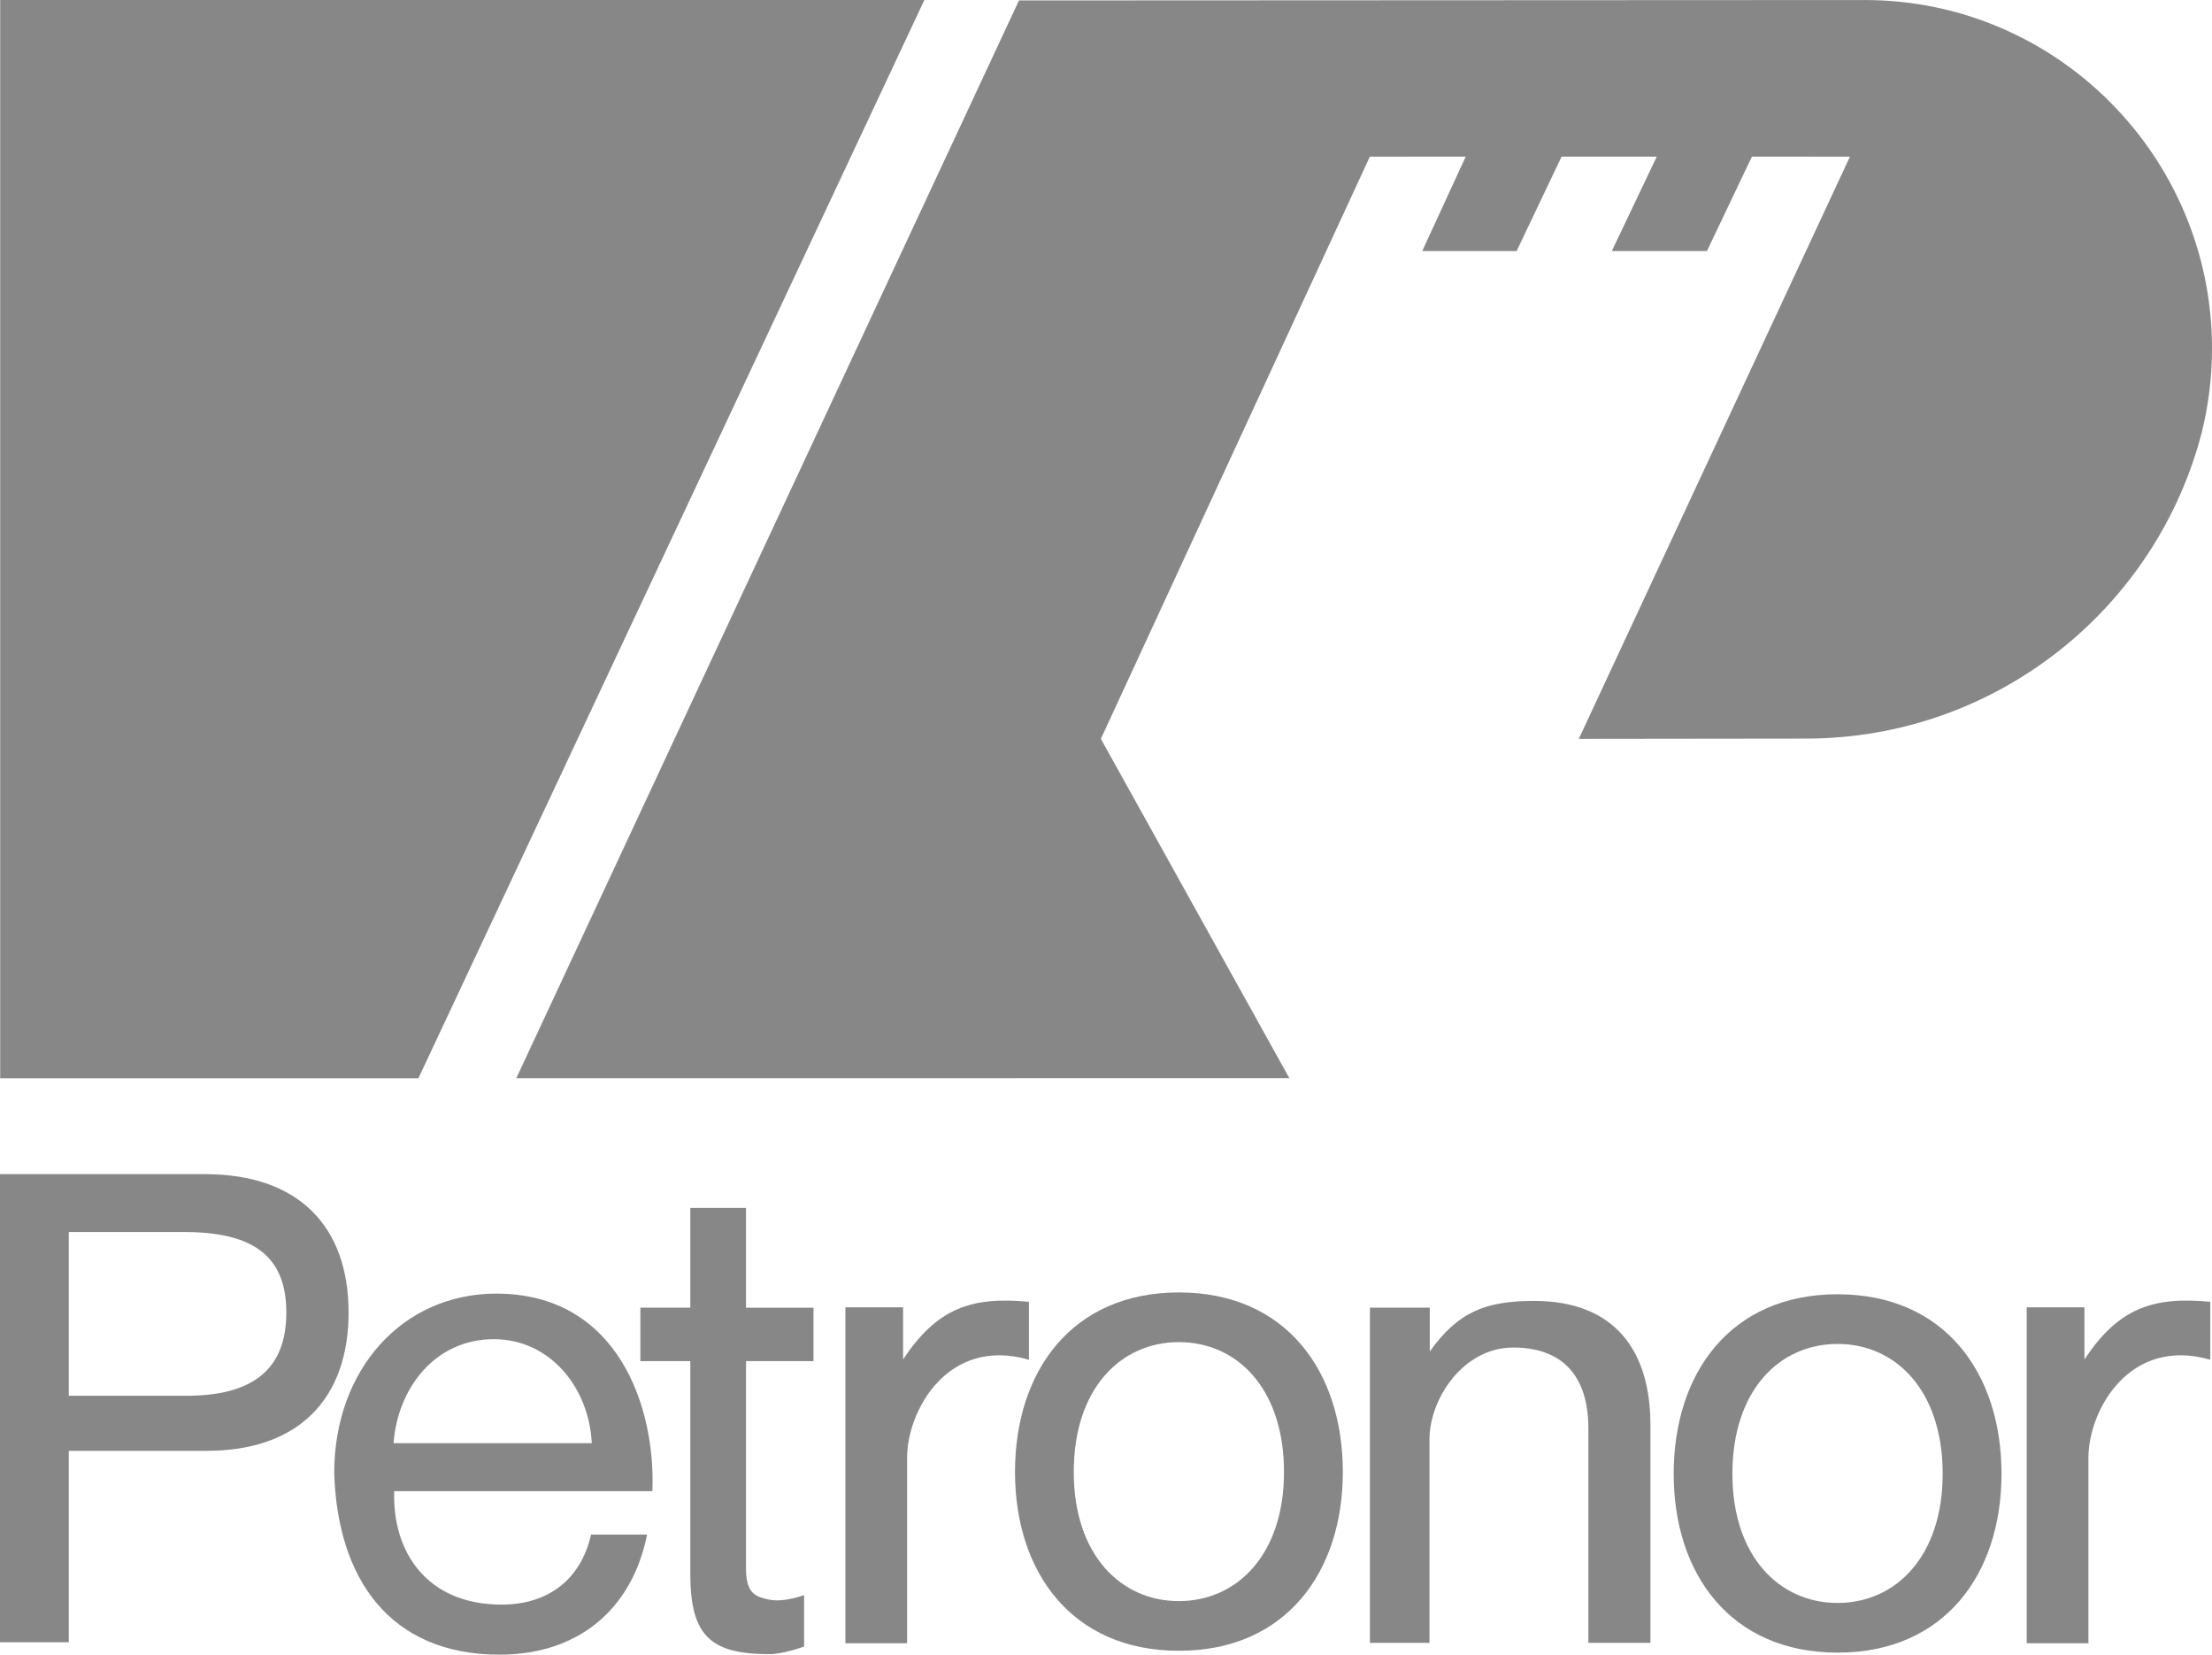
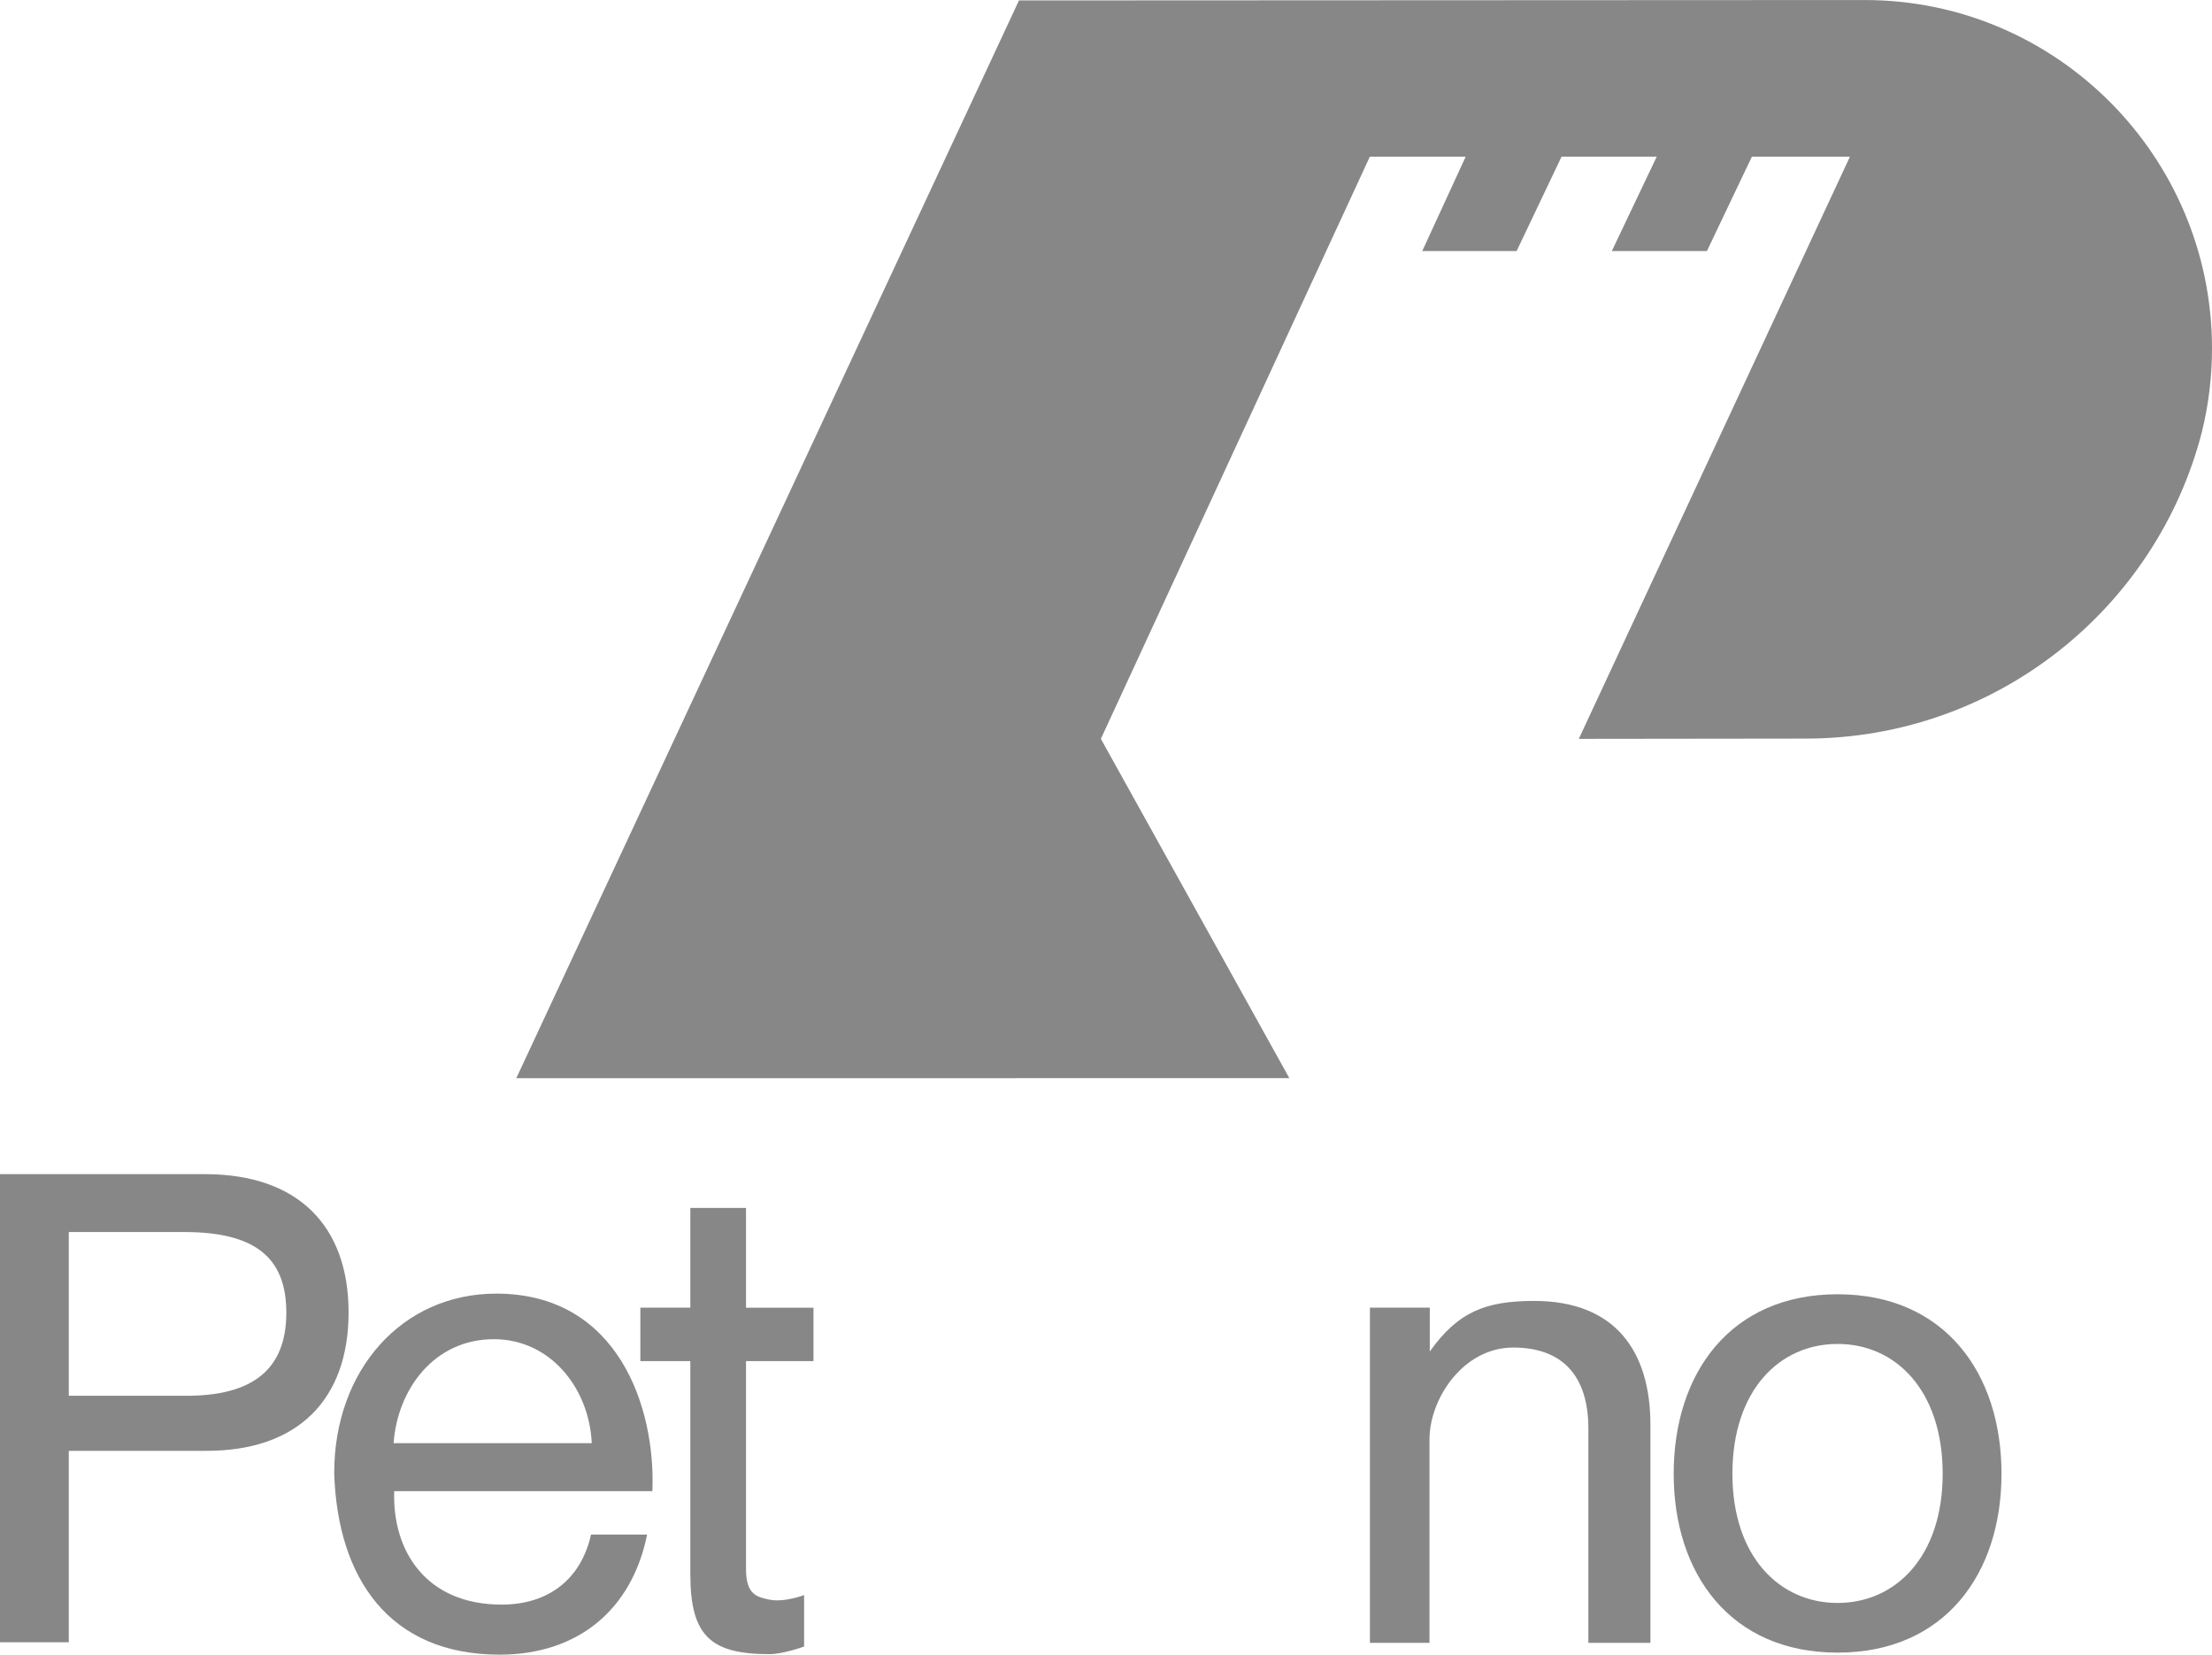
<svg xmlns="http://www.w3.org/2000/svg" id="a" viewBox="0 0 65.697 49.132">
  <defs>
    <style>.c{fill:#878787;stroke-width:0px;}</style>
  </defs>
  <path class="c" d="M22.158,35.867h-1.655v2.961h-1.484v1.587h1.484v6.332c0,1.849.627,2.369,2.352,2.369.41,0,1.027-.226,1.027-.226v-1.528s-.602.231-1.047.133c-.352-.079-.678-.144-.678-.903v-6.176h2.004v-1.587h-2.004v-2.961Z" />
-   <path class="c" d="M26.941,48.792v-5.51c0-1.388,1.203-3.603,3.619-2.908v-1.719c-1.727-.166-2.735.2-3.738,1.71v-1.548h-1.714v9.976h1.833Z" />
  <path class="c" d="M40.687,48.781h1.769v-6.038c0-1.212,1.001-2.731,2.488-2.731,1.456,0,2.231.838,2.231,2.403v6.366h1.843v-6.475c0-2.161-1.026-3.683-3.465-3.678-1.44.002-2.253.329-3.088,1.502v-1.302h-1.778v9.953Z" />
-   <path class="c" d="M62.027,48.792v-5.51c0-1.388,1.203-3.603,3.619-2.908v-1.719c-1.727-.166-2.735.2-3.738,1.71v-1.548h-1.714v9.976h1.833Z" />
-   <path class="c" d="M31.891,43.707c0-2.479,1.396-3.856,3.122-3.856s3.122,1.377,3.122,3.856c0,2.458-1.398,3.834-3.122,3.834-1.726.001-3.122-1.376-3.122-3.834M30.146,43.707c0,2.97,1.688,5.309,4.868,5.309s4.868-2.34,4.868-5.309c0-2.989-1.688-5.331-4.868-5.331s-4.868,2.341-4.868,5.331" />
  <path class="c" d="M51.453,43.761c0-2.479,1.398-3.856,3.123-3.856s3.122,1.377,3.122,3.856c0,2.459-1.398,3.835-3.122,3.835s-3.123-1.376-3.123-3.835M49.709,43.761c0,2.971,1.688,5.31,4.868,5.31s4.868-2.34,4.868-5.31c0-2.988-1.688-5.331-4.868-5.331s-4.868,2.343-4.868,5.331" />
  <path class="c" d="M0,48.763h2.043v-5.684h4.049c2.764.019,4.261-1.537,4.261-4.107s-1.498-4.108-4.261-4.108H0v13.899ZM2.043,36.582h3.426c2.082,0,3.035.737,3.035,2.391s-.953,2.49-3.035,2.471h-3.426v-4.861Z" />
  <path class="c" d="M11.689,42.852c.119-1.614,1.214-3.088,2.978-3.088,1.665,0,2.829,1.433,2.909,3.088h-5.887ZM17.554,45.565c-.297,1.328-1.267,2.08-2.655,2.08-2.24,0-3.25-1.585-3.191-3.368h7.668c.101-2.476-1.01-5.866-4.636-5.866-2.794,0-4.814,2.26-4.814,5.33.098,3.131,1.644,5.39,4.914,5.39,2.298,0,3.924-1.308,4.379-3.566h-1.665Z" />
  <path class="c" d="M55.387.001c5.693,0,10.31,4.651,10.31,10.345,0,.852-.104,1.68-.298,2.472-1.347,5.245-6.109,9.113-11.775,9.113l-6.733.008,8.052-17.286-2.911-.002-1.336,2.803h-2.825l1.335-2.803h-2.827l-1.335,2.803h-2.803l1.291-2.803-2.848.002-7.988,17.285,5.598,10.075-22.96.002L30.264.013,55.387.001Z" />
-   <polygon class="c" points="27.454 0 .006 0 .006 32.016 12.427 32.016 27.454 0" />
</svg>